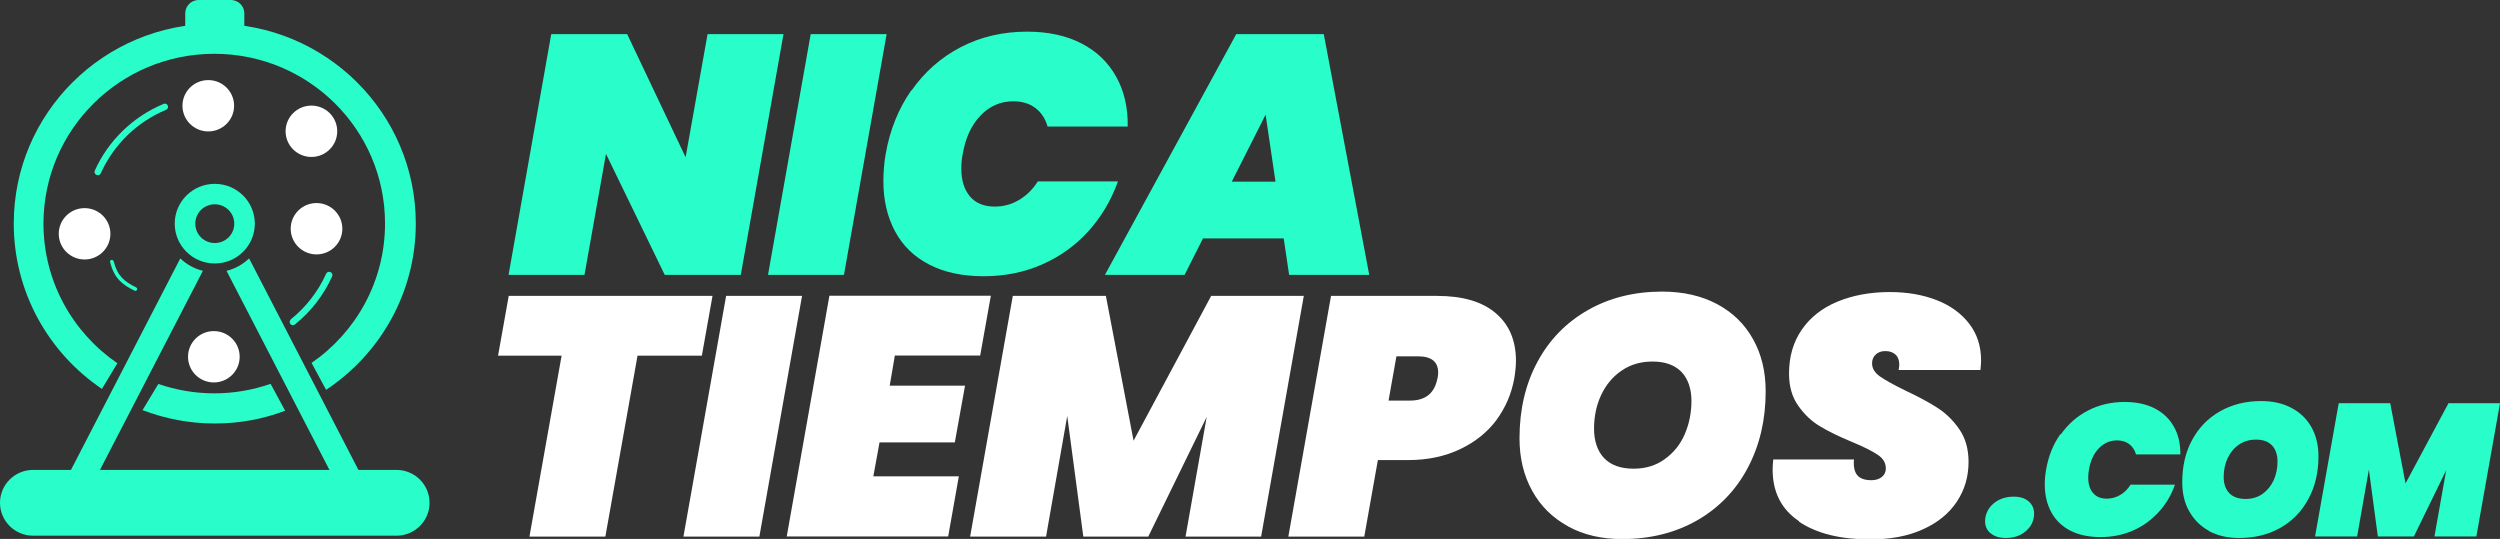
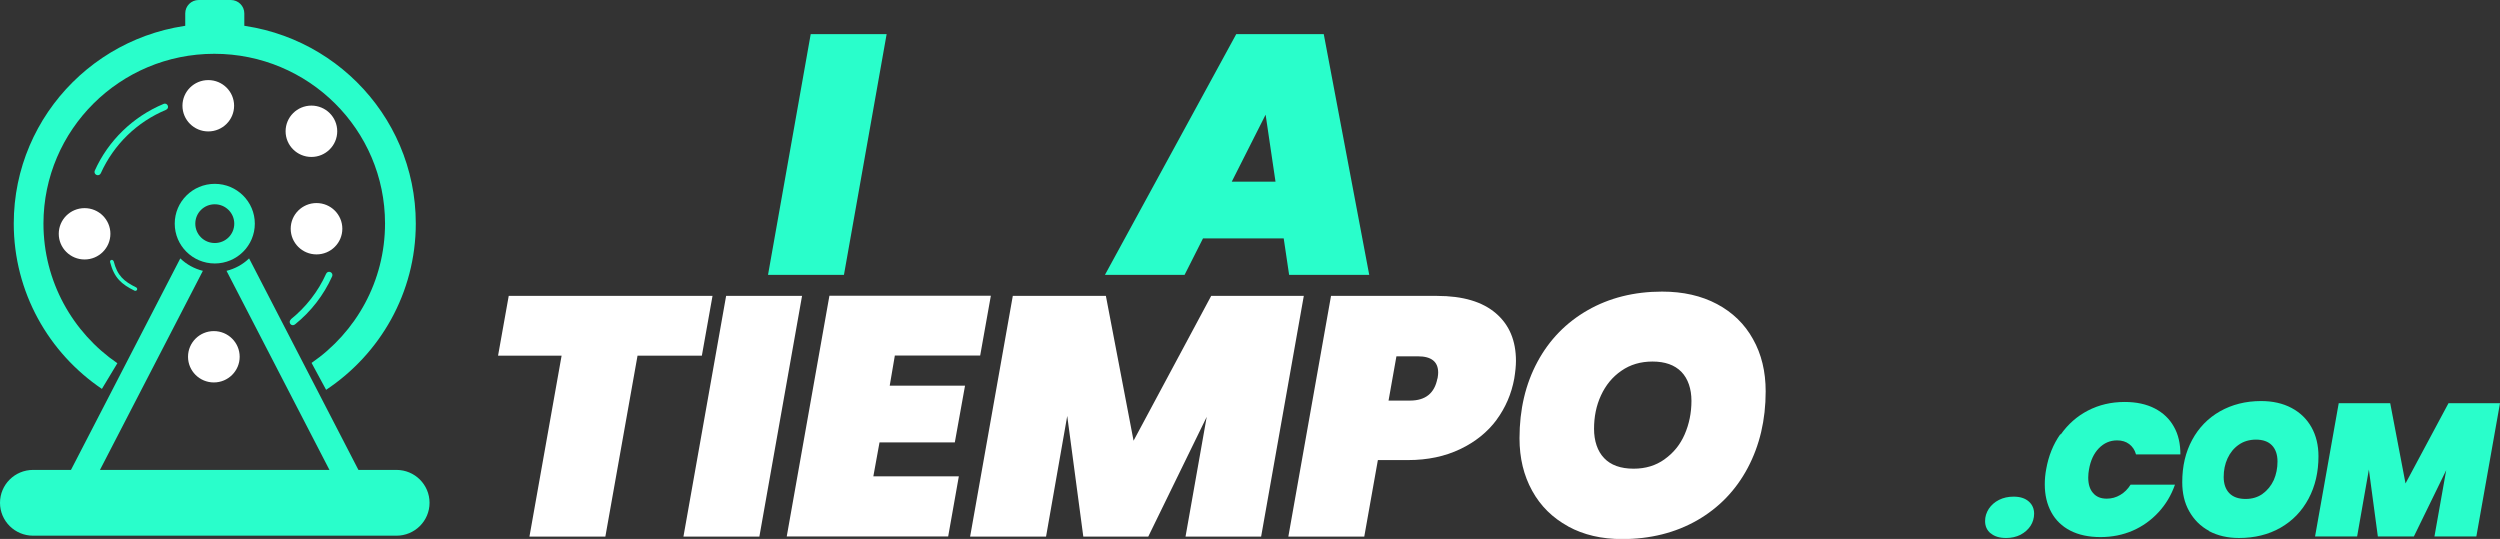
<svg xmlns="http://www.w3.org/2000/svg" width="167" height="36" viewBox="0 0 167 36" fill="none">
  <rect x="0" y="0" width="167" height="36" fill="#333333" stroke="none" />
  <g clip-path="url(#clip0_34_2626)">
-     <path d="M49.476 18.359H44.404L40.48 10.278L39.044 18.359H33.972L36.823 2.28H41.895L45.799 10.504L47.266 2.28H52.337L49.486 18.359H49.476Z" fill="#29FECB" />
    <path d="M59.227 2.28L56.376 18.359H51.304L54.155 2.28H59.227Z" fill="#29FECB" />
-     <path d="M60.89 6.048C61.757 4.805 62.852 3.84 64.174 3.152C65.496 2.464 66.974 2.115 68.605 2.115C70.01 2.115 71.208 2.372 72.231 2.896C73.254 3.419 74.018 4.159 74.555 5.114C75.092 6.068 75.35 7.177 75.33 8.451H69.979C69.824 7.917 69.556 7.506 69.153 7.208C68.76 6.91 68.265 6.767 67.686 6.767C66.829 6.767 66.106 7.085 65.496 7.722C64.887 8.358 64.495 9.21 64.309 10.289C64.247 10.586 64.216 10.915 64.216 11.264C64.216 12.055 64.412 12.671 64.794 13.123C65.176 13.574 65.734 13.8 66.447 13.8C67.025 13.8 67.562 13.657 68.068 13.359C68.575 13.061 68.988 12.65 69.329 12.116H74.679C74.225 13.39 73.563 14.499 72.696 15.454C71.828 16.408 70.795 17.148 69.597 17.671C68.399 18.195 67.108 18.452 65.703 18.452C64.298 18.452 63.079 18.195 62.067 17.671C61.055 17.148 60.301 16.408 59.784 15.443C59.268 14.478 59.01 13.369 59.01 12.096C59.01 11.48 59.061 10.874 59.165 10.278C59.444 8.687 60.012 7.27 60.879 6.027L60.89 6.048Z" fill="#29FECB" />
    <path d="M85.752 15.926H80.36L79.131 18.359H73.811L82.581 2.28H88.427L91.464 18.359H86.113L85.752 15.926ZM85.204 12.137L84.543 7.66L82.281 12.137H85.204Z" fill="#29FECB" />
    <path d="M47.596 19.766L46.884 23.76H42.587L40.438 35.846H35.367L37.515 23.76H33.27L33.983 19.766H47.596Z" fill="white" />
    <path d="M53.577 19.766L50.726 35.846H45.654L48.505 19.766H53.577Z" fill="white" />
    <path d="M59.774 23.76L59.433 25.763H64.464L63.782 29.552H58.752L58.339 31.821H64.05L63.338 35.836H52.554L55.405 19.756H66.189L65.476 23.75H59.764L59.774 23.76Z" fill="white" />
    <path d="M87.094 19.766L84.243 35.846H79.193L80.608 27.847L76.703 35.846H72.365L71.291 27.785L69.876 35.846H64.804L67.655 19.766H73.873L75.722 29.439L80.907 19.766H87.094Z" fill="white" />
    <path d="M99.975 28.042C99.365 28.864 98.549 29.521 97.537 30.003C96.525 30.486 95.368 30.733 94.056 30.733H92.042L91.133 35.846H86.061L88.912 19.766H95.998C97.723 19.766 99.025 20.156 99.923 20.926C100.822 21.697 101.266 22.754 101.266 24.11C101.266 24.438 101.225 24.839 101.152 25.29C100.966 26.307 100.574 27.221 99.964 28.052L99.975 28.042ZM96.029 25.28C96.06 25.095 96.07 24.972 96.07 24.89C96.07 24.161 95.616 23.802 94.717 23.802H93.281L92.755 26.759H94.191C95.223 26.759 95.833 26.266 96.019 25.28H96.029Z" fill="white" />
    <path d="M104.747 35.158C103.714 34.593 102.908 33.803 102.35 32.786C101.782 31.759 101.503 30.599 101.503 29.274C101.503 27.354 101.906 25.65 102.702 24.171C103.497 22.692 104.623 21.543 106.059 20.721C107.494 19.9 109.157 19.479 111.027 19.479C112.432 19.479 113.65 19.756 114.694 20.31C115.737 20.865 116.543 21.645 117.1 22.651C117.668 23.658 117.947 24.818 117.947 26.143C117.947 28.052 117.544 29.757 116.749 31.256C115.954 32.755 114.818 33.926 113.371 34.758C111.915 35.589 110.242 36.01 108.362 36.01C106.988 36.01 105.79 35.733 104.757 35.168L104.747 35.158ZM111.202 30.671C111.791 30.25 112.235 29.706 112.535 29.018C112.834 28.33 112.989 27.58 112.989 26.779C112.989 25.978 112.762 25.301 112.318 24.839C111.863 24.377 111.223 24.151 110.386 24.151C109.591 24.151 108.899 24.356 108.31 24.767C107.711 25.177 107.267 25.722 106.947 26.41C106.627 27.098 106.482 27.847 106.482 28.648C106.482 29.449 106.709 30.137 107.153 30.599C107.598 31.071 108.259 31.308 109.126 31.308C109.922 31.308 110.603 31.102 111.192 30.681L111.202 30.671Z" fill="white" />
-     <path d="M120.178 34.819C119.001 34.029 118.412 32.879 118.412 31.369C118.412 31.215 118.422 30.989 118.453 30.691H123.845C123.804 31.164 123.876 31.513 124.062 31.739C124.248 31.965 124.568 32.078 125.012 32.078C125.291 32.078 125.518 32.006 125.694 31.872C125.87 31.739 125.973 31.544 125.973 31.287C125.973 30.927 125.797 30.619 125.436 30.383C125.074 30.137 124.506 29.849 123.711 29.521C122.843 29.161 122.131 28.812 121.573 28.474C121.015 28.145 120.53 27.683 120.127 27.108C119.714 26.533 119.507 25.814 119.507 24.951C119.507 23.812 119.796 22.836 120.364 22.015C120.932 21.193 121.728 20.567 122.75 20.146C123.773 19.725 124.94 19.509 126.242 19.509C127.419 19.509 128.462 19.694 129.382 20.054C130.301 20.413 131.024 20.947 131.551 21.635C132.077 22.323 132.336 23.134 132.336 24.079C132.336 24.202 132.325 24.407 132.294 24.715H126.83C126.861 24.53 126.872 24.418 126.872 24.356C126.872 24.068 126.789 23.843 126.624 23.689C126.458 23.535 126.231 23.452 125.942 23.452C125.684 23.452 125.467 23.524 125.302 23.678C125.136 23.832 125.054 24.027 125.054 24.274C125.054 24.602 125.229 24.9 125.58 25.147C125.932 25.393 126.489 25.701 127.243 26.071C128.111 26.481 128.834 26.861 129.402 27.231C129.97 27.59 130.466 28.073 130.879 28.669C131.292 29.264 131.499 29.993 131.499 30.856C131.499 31.841 131.241 32.724 130.714 33.515C130.187 34.306 129.433 34.922 128.442 35.363C127.45 35.815 126.283 36.031 124.919 36.031C122.936 36.031 121.356 35.641 120.178 34.85V34.819Z" fill="white" />
    <path d="M132.976 35.63C132.728 35.425 132.604 35.148 132.604 34.809C132.604 34.511 132.687 34.244 132.852 33.987C133.018 33.741 133.245 33.536 133.534 33.392C133.823 33.248 134.144 33.176 134.505 33.176C134.939 33.176 135.269 33.279 135.517 33.495C135.765 33.71 135.879 33.987 135.879 34.316C135.879 34.614 135.796 34.881 135.641 35.127C135.476 35.374 135.259 35.569 134.97 35.723C134.681 35.867 134.36 35.938 134.009 35.938C133.575 35.938 133.224 35.836 132.976 35.62V35.63Z" fill="#29FECB" />
    <path d="M137.655 29.028C138.141 28.34 138.74 27.806 139.473 27.426C140.206 27.046 141.022 26.851 141.931 26.851C142.706 26.851 143.377 26.995 143.935 27.282C144.493 27.57 144.927 27.981 145.216 28.504C145.516 29.028 145.65 29.644 145.65 30.352H142.685C142.603 30.055 142.448 29.829 142.231 29.665C142.014 29.5 141.745 29.418 141.425 29.418C140.95 29.418 140.547 29.593 140.206 29.942C139.866 30.291 139.649 30.763 139.545 31.359C139.514 31.523 139.494 31.708 139.494 31.903C139.494 32.334 139.597 32.683 139.814 32.93C140.031 33.187 140.33 33.31 140.733 33.31C141.053 33.31 141.353 33.228 141.632 33.063C141.911 32.899 142.138 32.673 142.324 32.375H145.288C145.04 33.084 144.669 33.7 144.183 34.224C143.698 34.747 143.13 35.158 142.469 35.446C141.807 35.733 141.084 35.877 140.31 35.877C139.535 35.877 138.853 35.733 138.296 35.446C137.738 35.158 137.314 34.747 137.025 34.213C136.736 33.679 136.591 33.063 136.591 32.355C136.591 32.016 136.622 31.677 136.684 31.349C136.839 30.465 137.149 29.685 137.635 28.997L137.655 29.028Z" fill="#29FECB" />
    <path d="M147.571 35.466C146.993 35.158 146.559 34.717 146.239 34.152C145.919 33.587 145.774 32.94 145.774 32.211C145.774 31.143 145.991 30.209 146.435 29.387C146.879 28.566 147.499 27.929 148.294 27.477C149.09 27.026 150.009 26.79 151.042 26.79C151.816 26.79 152.498 26.944 153.077 27.252C153.655 27.56 154.099 27.991 154.409 28.545C154.719 29.1 154.874 29.747 154.874 30.476C154.874 31.533 154.657 32.478 154.213 33.31C153.769 34.142 153.149 34.788 152.343 35.25C151.538 35.712 150.608 35.938 149.565 35.938C148.811 35.938 148.139 35.784 147.561 35.476L147.571 35.466ZM151.145 32.981C151.465 32.755 151.713 32.447 151.889 32.067C152.054 31.687 152.137 31.277 152.137 30.825C152.137 30.373 152.013 30.003 151.765 29.747C151.517 29.49 151.155 29.367 150.701 29.367C150.267 29.367 149.875 29.48 149.554 29.706C149.224 29.931 148.976 30.24 148.8 30.619C148.625 30.999 148.542 31.41 148.542 31.862C148.542 32.314 148.666 32.683 148.914 32.94C149.162 33.197 149.523 33.33 150.009 33.33C150.443 33.33 150.825 33.217 151.155 32.981H151.145Z" fill="#29FECB" />
    <path d="M167 26.933L165.42 35.836H162.621L163.406 31.41L161.247 35.836H158.84L158.241 31.369L157.456 35.836H154.646L156.227 26.933H159.666L160.689 32.293L163.56 26.933H166.99H167Z" fill="#29FECB" />
    <path d="M13.913 8.779C14.866 8.779 15.638 8.011 15.638 7.064C15.638 6.117 14.866 5.35 13.913 5.35C12.961 5.35 12.188 6.117 12.188 7.064C12.188 8.011 12.961 8.779 13.913 8.779Z" fill="white" />
    <path d="M20.803 10.484C21.755 10.484 22.527 9.716 22.527 8.769C22.527 7.822 21.755 7.054 20.803 7.054C19.85 7.054 19.078 7.822 19.078 8.769C19.078 9.716 19.85 10.484 20.803 10.484Z" fill="white" />
    <path d="M21.143 16.994C22.096 16.994 22.868 16.226 22.868 15.279C22.868 14.332 22.096 13.564 21.143 13.564C20.191 13.564 19.419 14.332 19.419 15.279C19.419 16.226 20.191 16.994 21.143 16.994Z" fill="white" />
    <path d="M14.285 25.547C15.238 25.547 16.01 24.779 16.01 23.832C16.01 22.885 15.238 22.117 14.285 22.117C13.332 22.117 12.56 22.885 12.56 23.832C12.56 24.779 13.332 25.547 14.285 25.547Z" fill="white" />
    <path d="M5.65 17.333C6.602 17.333 7.375 16.565 7.375 15.618C7.375 14.671 6.602 13.903 5.65 13.903C4.697 13.903 3.925 14.671 3.925 15.618C3.925 16.565 4.697 17.333 5.65 17.333Z" fill="white" />
    <path d="M11.093 7.331C11.207 7.29 11.258 7.157 11.207 7.054C11.166 6.941 11.031 6.89 10.928 6.941C8.883 7.793 7.23 9.395 6.332 11.398C6.28 11.511 6.332 11.634 6.445 11.685C6.559 11.736 6.683 11.685 6.734 11.572C7.602 9.652 9.151 8.143 11.104 7.331" fill="#29FECB" />
    <path d="M7.582 17.445C7.561 17.384 7.499 17.343 7.437 17.363C7.375 17.384 7.334 17.445 7.354 17.507C7.623 18.565 8.129 18.996 8.986 19.417C9.048 19.448 9.121 19.417 9.152 19.366C9.183 19.304 9.152 19.232 9.1 19.201C8.274 18.791 7.84 18.421 7.592 17.445" fill="#29FECB" />
    <path d="M19.429 21.347C19.336 21.419 19.326 21.553 19.398 21.645C19.47 21.738 19.605 21.748 19.698 21.676C20.762 20.824 21.619 19.725 22.187 18.462C22.238 18.349 22.187 18.226 22.073 18.175C21.96 18.123 21.836 18.174 21.784 18.288C21.257 19.468 20.431 20.526 19.419 21.337" fill="#29FECB" />
    <path d="M15.421 0H13.273C12.776 0 12.374 0.4 12.374 0.893V2.454C12.374 2.947 12.776 3.347 13.273 3.347H15.421C15.917 3.347 16.32 2.947 16.32 2.454V0.893C16.32 0.4 15.917 0 15.421 0Z" fill="#29FECB" />
    <path d="M26.484 31.39H2.21C0.99 31.39 0 32.373 0 33.587C0 34.801 0.99 35.784 2.21 35.784H26.484C27.704 35.784 28.694 34.801 28.694 33.587C28.694 32.373 27.704 31.39 26.484 31.39Z" fill="#29FECB" />
-     <path d="M14.316 26.276C13.004 26.276 11.755 26.05 10.577 25.65L9.523 27.395C11.021 27.97 12.643 28.289 14.337 28.289C16.031 28.289 17.58 27.991 19.047 27.436L18.076 25.64C16.898 26.05 15.628 26.276 14.306 26.276H14.316Z" fill="#29FECB" />
    <path d="M27.775 14.93C27.775 7.557 21.763 1.581 14.347 1.581C6.931 1.581 0.919 7.568 0.919 14.93C0.919 19.52 3.254 23.576 6.807 25.978L7.84 24.264C4.855 22.22 2.903 18.801 2.903 14.93C2.913 8.666 8.015 3.594 14.316 3.594C20.617 3.594 25.72 8.666 25.72 14.93C25.72 18.791 23.778 22.2 20.813 24.243L21.784 26.04C25.389 23.648 27.775 19.561 27.775 14.93Z" fill="#29FECB" />
    <path d="M14.347 13.646C15.06 13.646 15.649 14.221 15.649 14.94C15.649 15.659 15.07 16.234 14.347 16.234C13.624 16.234 13.046 15.659 13.046 14.94C13.046 14.221 13.624 13.646 14.347 13.646ZM14.347 12.281C12.87 12.281 11.672 13.472 11.672 14.94C11.672 16.409 12.87 17.6 14.347 17.6C15.824 17.6 17.022 16.409 17.022 14.94C17.022 13.472 15.824 12.281 14.347 12.281Z" fill="#29FECB" />
    <path d="M24.346 32.17L16.64 17.261C16.227 17.661 15.71 17.949 15.132 18.092L22.166 31.698H6.518L13.552 18.092C12.973 17.949 12.457 17.661 12.044 17.261L4.338 32.17C4.204 32.437 4.214 32.755 4.369 33.002C4.524 33.258 4.803 33.412 5.102 33.412H23.581C23.881 33.412 24.16 33.258 24.314 33.002C24.47 32.745 24.48 32.427 24.346 32.17Z" fill="#29FECB" />
  </g>
  <defs>
    <clipPath id="clip0_34_2626">
      <rect width="167" height="36" fill="white" />
    </clipPath>
  </defs>
</svg>